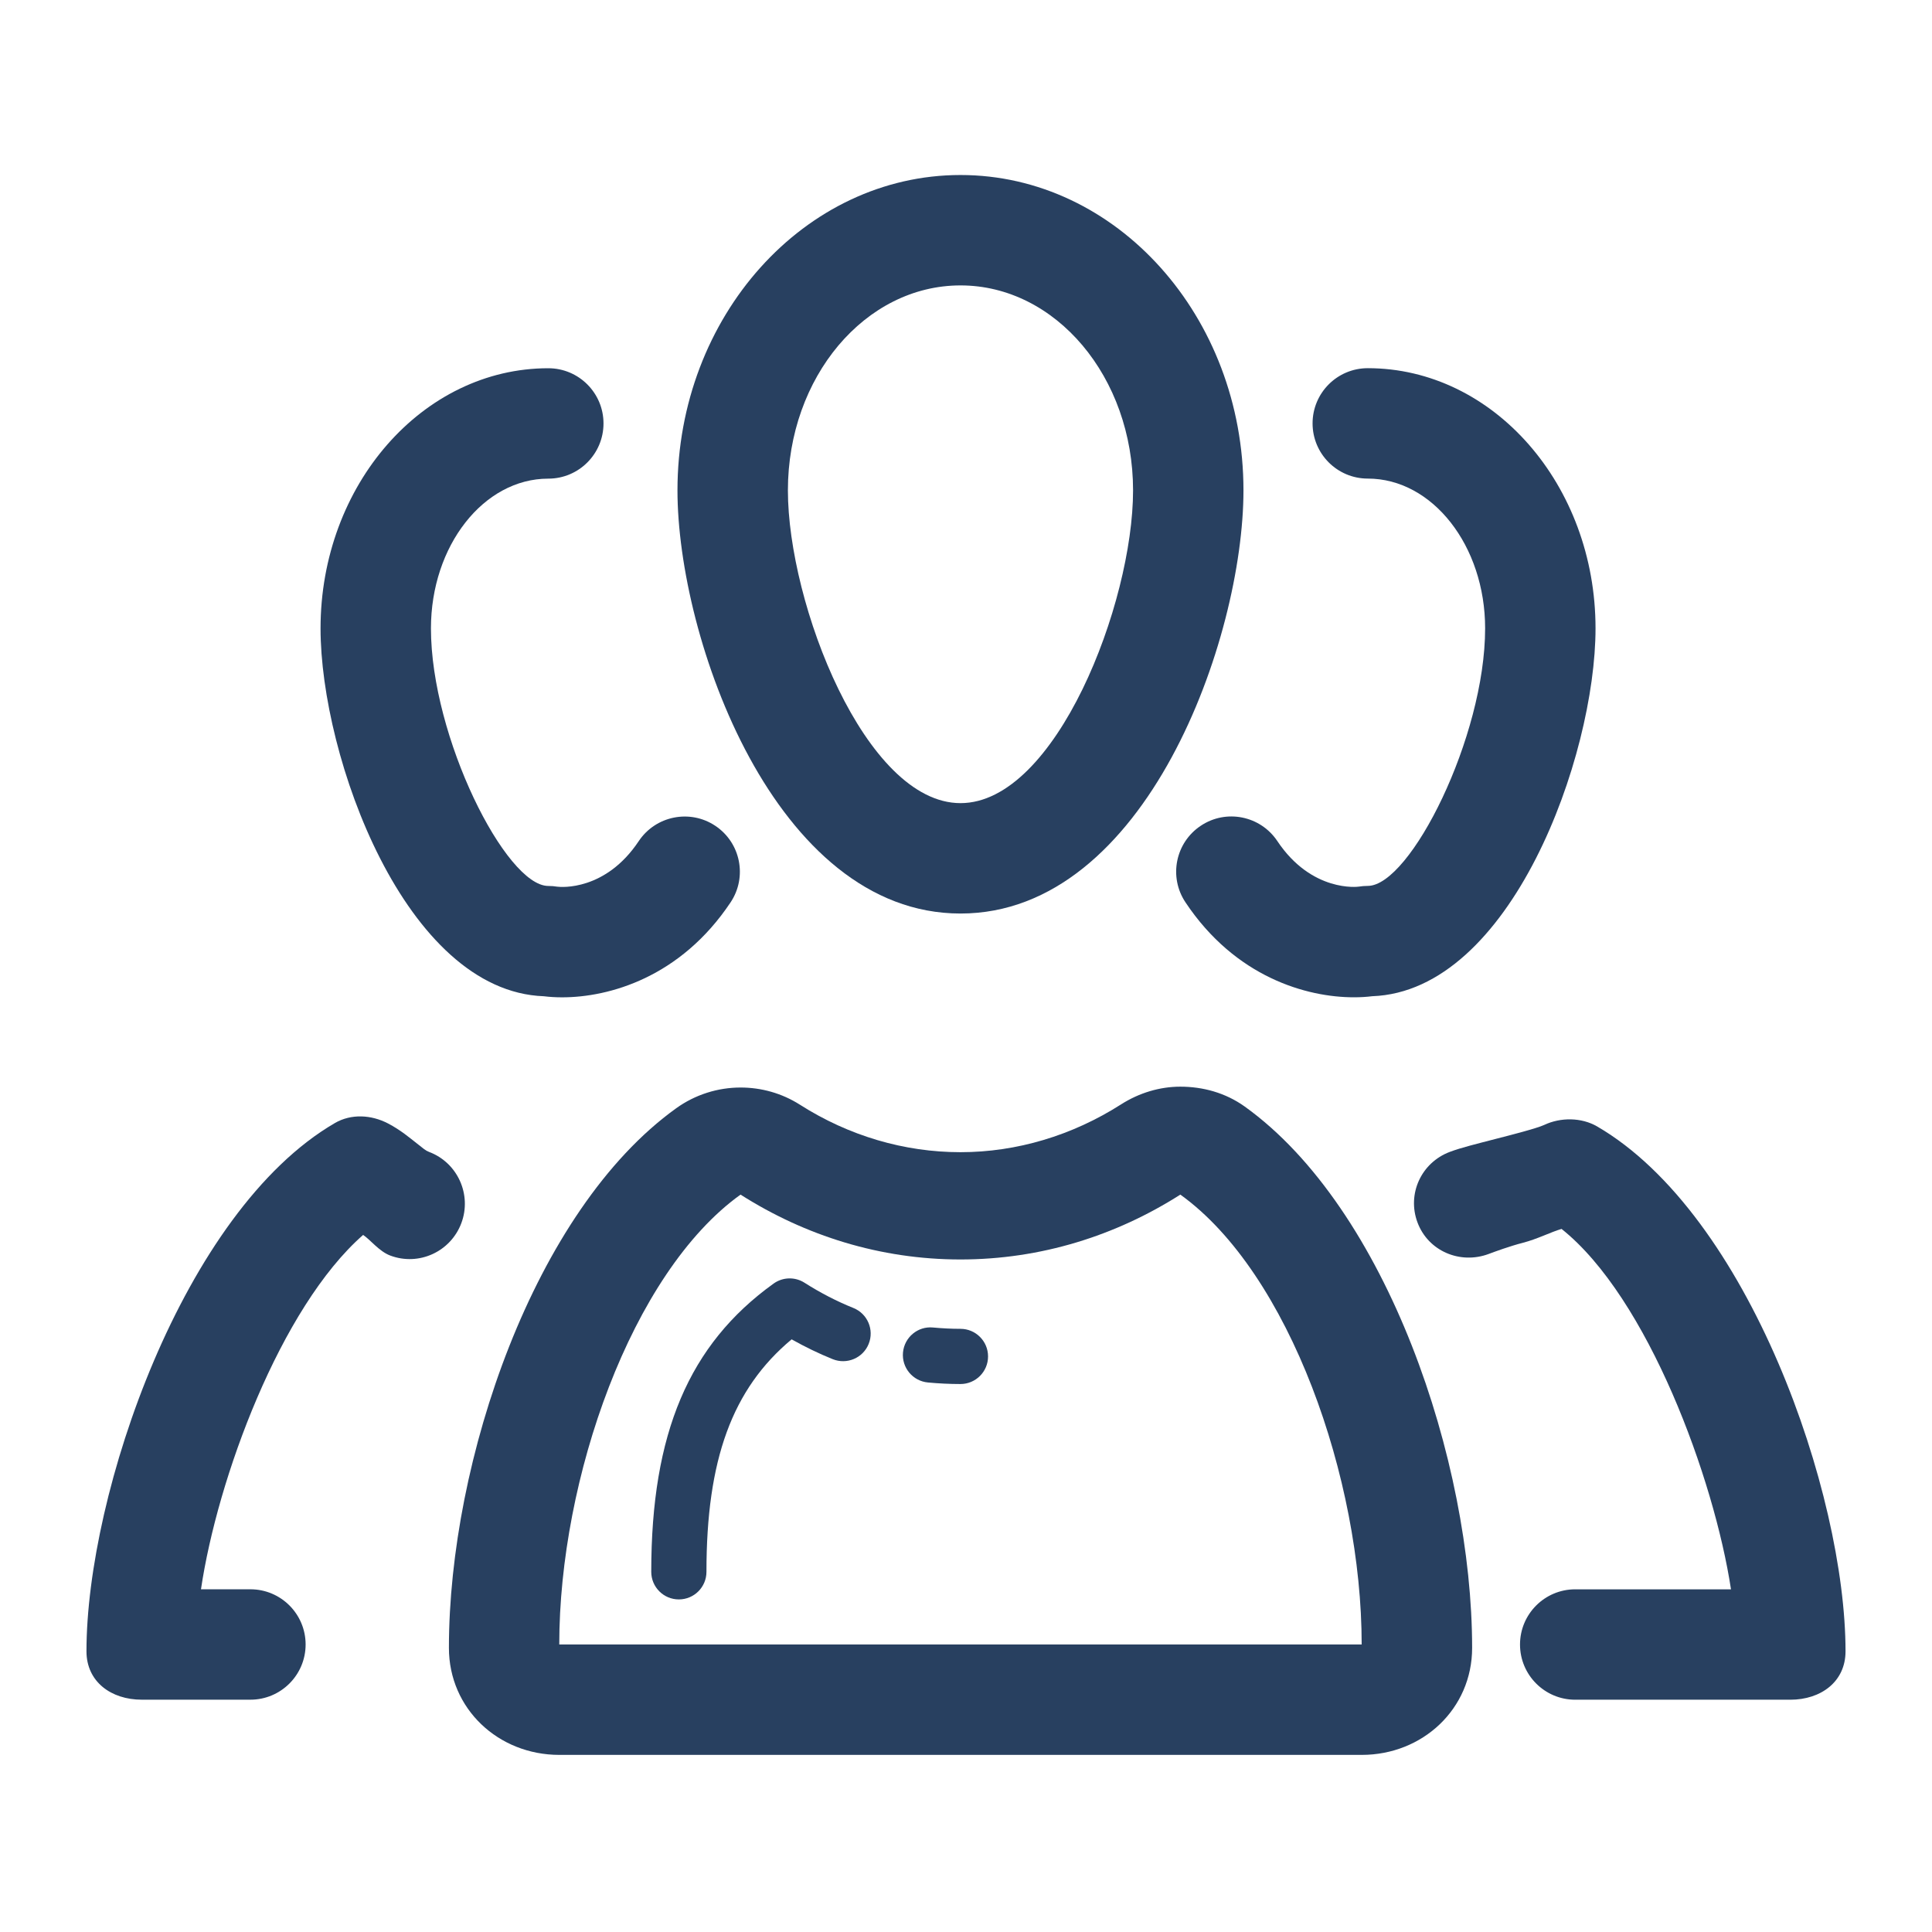
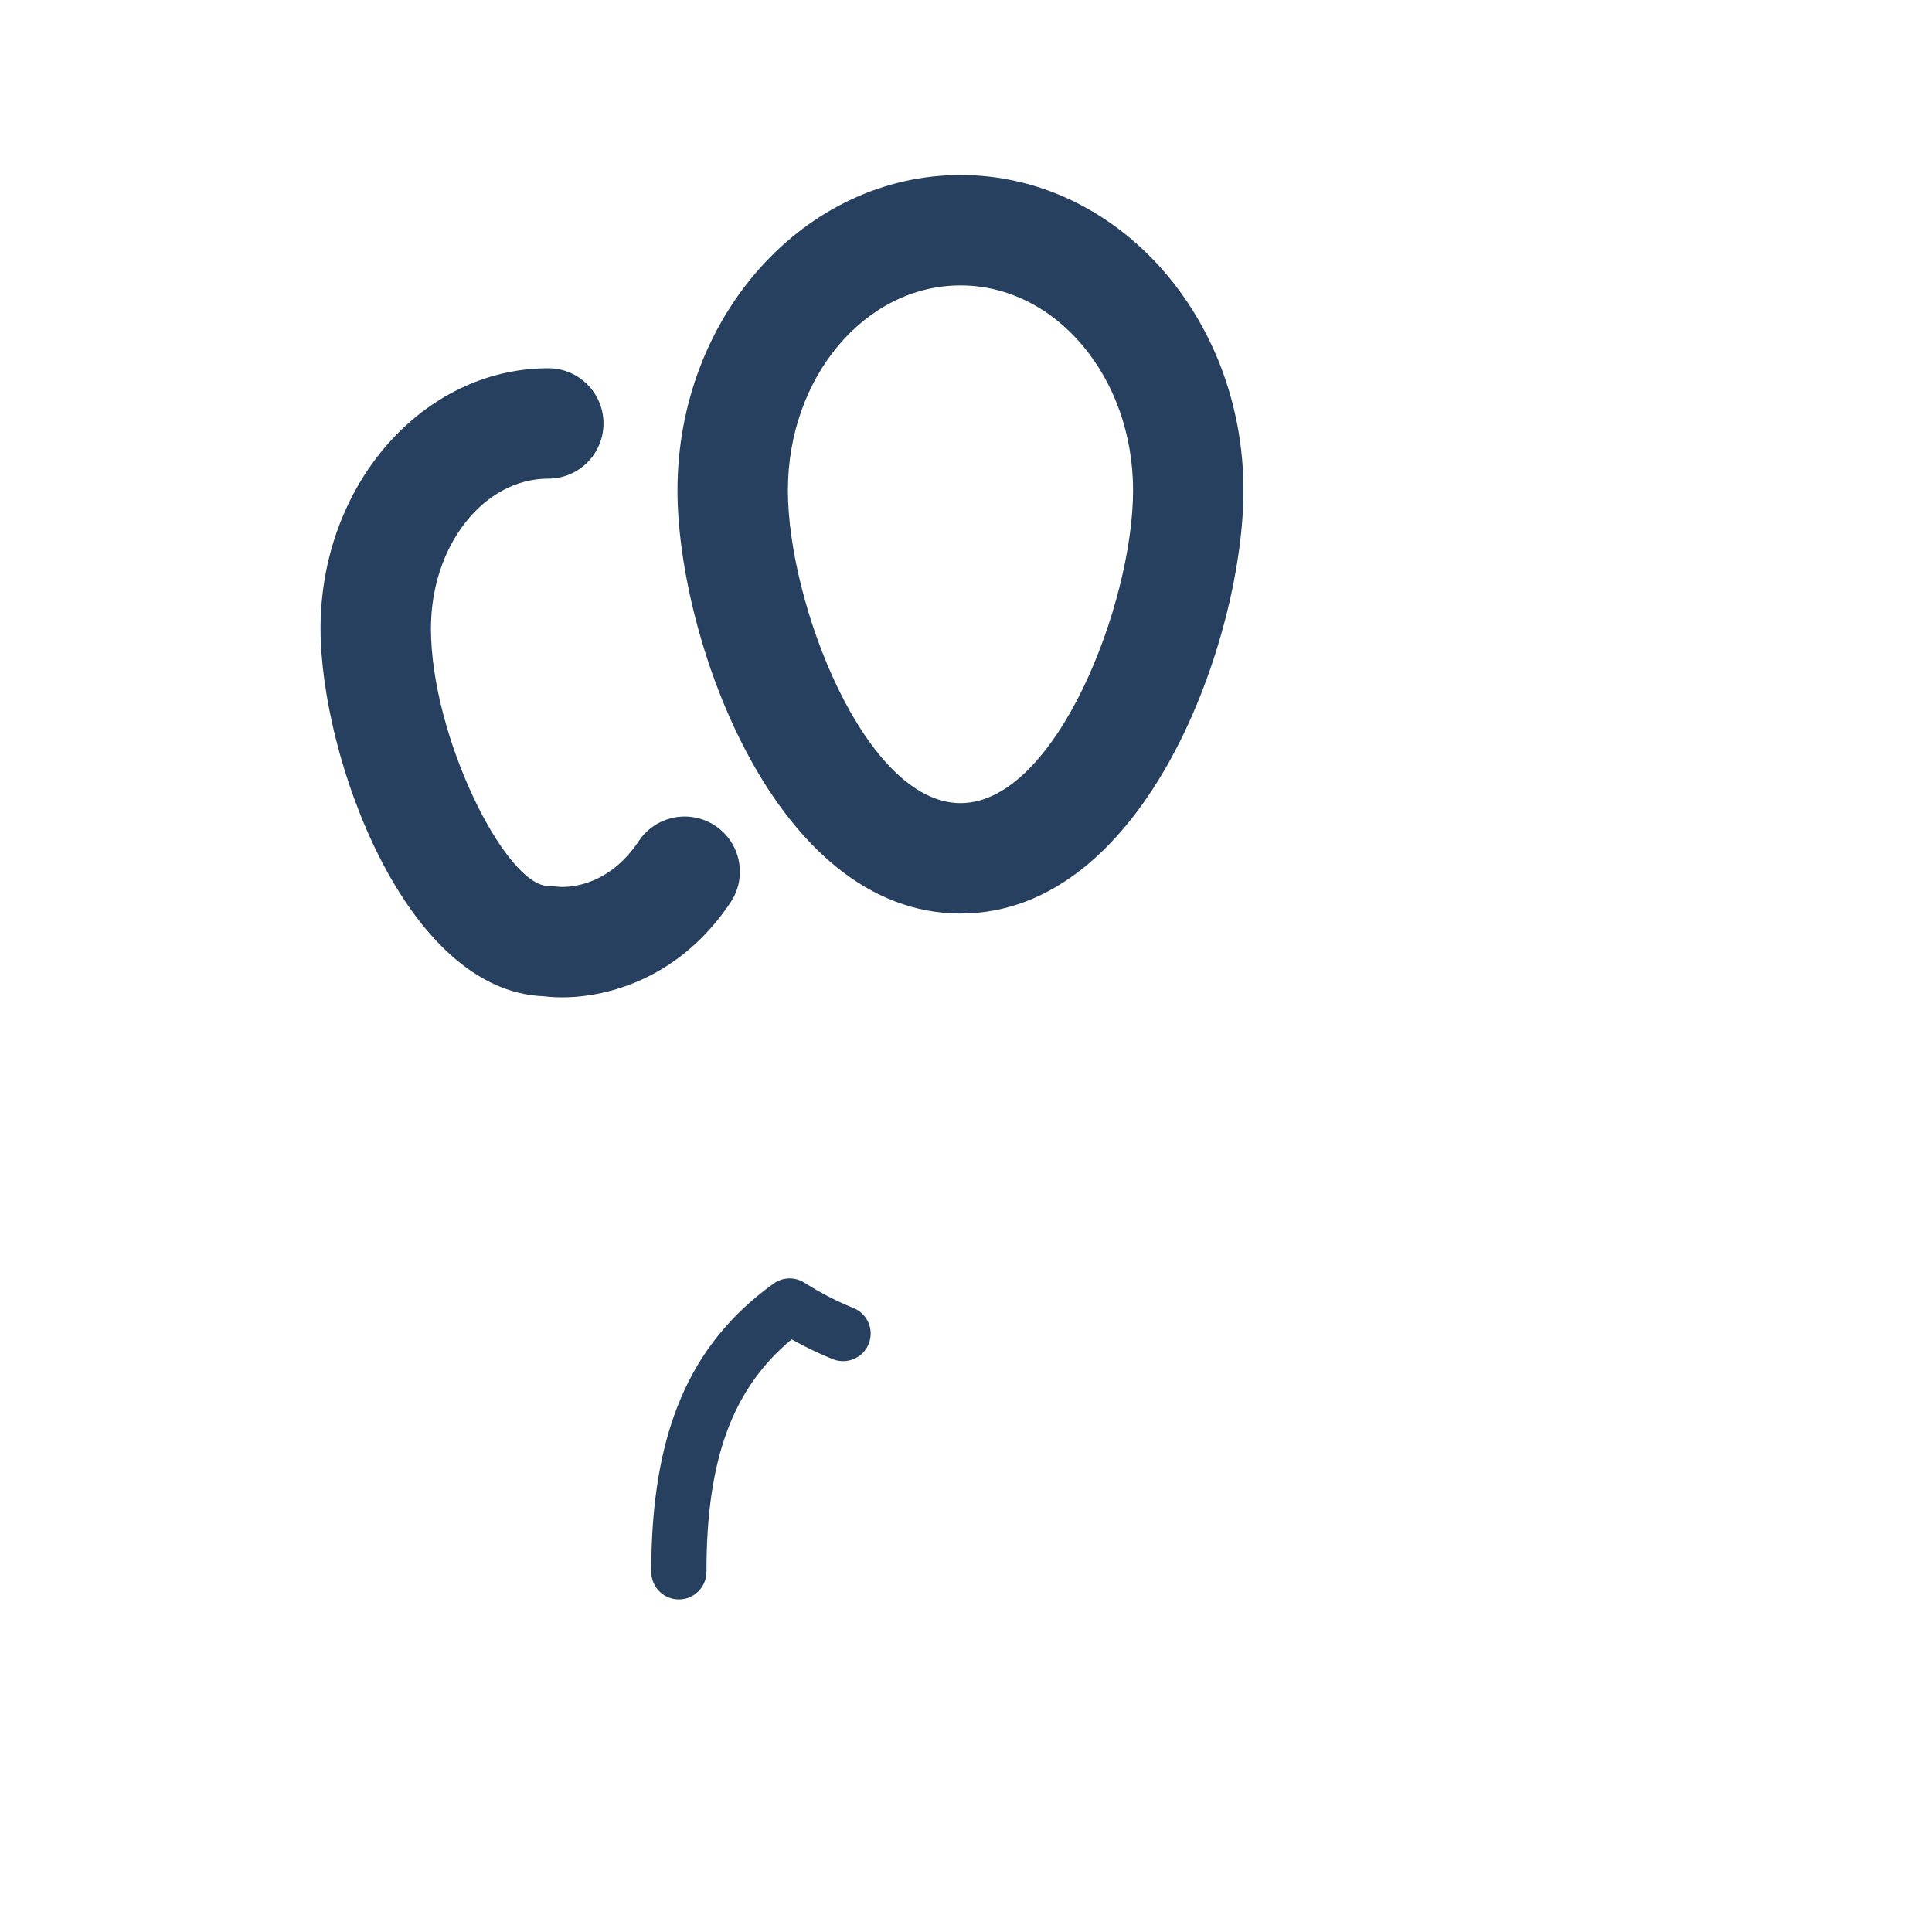
<svg xmlns="http://www.w3.org/2000/svg" width="100%" height="100%" viewBox="0 0 70 70" version="1.1" xml:space="preserve" style="fill-rule:evenodd;clip-rule:evenodd;stroke-linejoin:round;stroke-miterlimit:2;">
  <g>
    <path d="M34.801,33.099c6.73,-0 10.252,-9.981 10.252,-15.332c0,-6.3 -4.6,-11.426 -10.252,-11.426c-5.654,-0 -10.255,5.126 -10.255,11.426c0,5.35 3.522,15.332 10.255,15.332Zm0,-22.758c3.453,-0 6.252,3.324 6.252,7.426c0,4.1 -2.799,11.332 -6.252,11.332c-3.455,-0 -6.254,-7.232 -6.254,-11.332c0,-4.102 2.799,-7.426 6.254,-7.426Z" style="fill:#284060;" />
-     <path d="M45.1,40.093c-0.695,-0.498 -1.514,-0.721 -2.334,-0.721c-0.745,0 -1.492,0.224 -2.148,0.642c-1.77,1.129 -3.781,1.732 -5.818,1.732c-2.036,0 -4.048,-0.592 -5.818,-1.721c-0.657,-0.418 -1.403,-0.622 -2.149,-0.622c-0.819,0 -1.638,0.252 -2.333,0.751c-5.155,3.703 -8.235,12.789 -8.235,19.551c0,2.209 1.791,3.878 4,3.878l29.073,-0c2.209,-0 4,-1.669 4,-3.878c-0.002,-6.762 -3.082,-15.909 -8.238,-19.612Zm-24.837,19.49c0,-6 2.613,-13.46 6.568,-16.3c2.343,1.49 5.063,2.35 7.968,2.35c2.906,0 5.627,-0.859 7.967,-2.35c3.955,2.84 6.57,10.3 6.57,16.3l-29.073,0Z" style="fill:#284060;" />
    <path d="M30.92,47.391c-0.606,-0.244 -1.203,-0.553 -1.771,-0.915c-0.345,-0.22 -0.789,-0.208 -1.121,0.031c-3.064,2.203 -4.432,5.424 -4.432,10.443c0,0.553 0.448,1 1,1c0.553,0 1,-0.447 1,-1c0,-4.061 0.93,-6.625 3.086,-8.423c0.486,0.273 0.984,0.515 1.49,0.719c0.514,0.205 1.096,-0.041 1.302,-0.554c0.206,-0.513 -0.041,-1.094 -0.554,-1.301Z" style="fill:#284060;" />
-     <path d="M34.799,48.146c-0.335,0 -0.666,-0.018 -0.994,-0.048c-0.55,-0.054 -1.037,0.354 -1.088,0.904c-0.051,0.55 0.354,1.037 0.904,1.088c0.389,0.036 0.781,0.056 1.178,0.056c0.552,0 1,-0.447 1,-1c0,-0.553 -0.448,-1 -1,-1Z" style="fill:#284060;" />
-     <path d="M57.867,40.813c-0.57,-0.33 -1.323,-0.335 -1.919,-0.054c-0.261,0.123 -1.244,0.375 -1.772,0.51c-0.667,0.174 -1.244,0.313 -1.649,0.467c-1.034,0.39 -1.556,1.526 -1.167,2.56c0.388,1.033 1.54,1.523 2.576,1.138c0.204,-0.077 0.778,-0.288 1.24,-0.405c0.539,-0.141 1.003,-0.386 1.402,-0.503c3.129,2.494 5.531,9.058 6.139,13.058l-5.644,0c-1.104,0 -2,0.896 -2,2c-0,1.104 0.896,2 2,2l7.794,0c1.104,0 2,-0.649 2,-1.754c-0,-5.719 -3.506,-15.82 -9,-19.017Z" style="fill:#284060;" />
-     <path d="M16.715,44.318c0.388,-1.034 -0.136,-2.194 -1.17,-2.582c-0.127,-0.048 -0.212,-0.127 -0.438,-0.305c-0.246,-0.191 -0.582,-0.483 -1.048,-0.726c-0.607,-0.316 -1.334,-0.359 -1.927,-0.014c-5.493,3.197 -8.999,13.42 -8.999,19.139c0,1.104 0.896,1.753 2,1.753l3.94,0c1.104,0 2,-0.896 2,-2c0,-1.104 -0.896,-2 -2,-2l-1.791,0c0.591,-4 2.875,-10.208 5.875,-12.839c0.262,0.174 0.581,0.597 0.982,0.747c1.036,0.39 2.187,-0.138 2.576,-1.173Z" style="fill:#284060;" />
    <path d="M19.706,36.096c0.199,0.025 0.422,0.039 0.661,0.039c1.701,-0 4.289,-0.72 6.104,-3.442c0.613,-0.919 0.364,-2.161 -0.555,-2.773c-0.918,-0.612 -2.16,-0.363 -2.773,0.555c-1.204,1.807 -2.813,1.67 -2.952,1.651c-0.107,-0.018 -0.216,-0.026 -0.325,-0.026c-1.539,-0 -4.252,-5.395 -4.252,-9.332c0,-2.992 1.907,-5.426 4.252,-5.426c1.104,-0 2,-0.896 2,-2c0,-1.104 -0.896,-2 -2,-2c-4.55,-0 -8.252,4.229 -8.252,9.426c-0,4.649 3.068,13.15 8.092,13.328Z" style="fill:#284060;" />
-     <path d="M43.506,29.919c-0.92,0.612 -1.168,1.854 -0.555,2.773c1.814,2.724 4.402,3.442 6.104,3.442c0.24,0 0.463,-0.014 0.662,-0.039c5.023,-0.178 8.092,-8.679 8.092,-13.329c0,-5.197 -3.702,-9.426 -8.252,-9.426c-1.105,0 -2,0.896 -2,2c0,1.104 0.895,2 2,2c2.344,0 4.252,2.434 4.252,5.426c0,3.938 -2.713,9.332 -4.252,9.332c-0.109,0 -0.219,0.009 -0.326,0.026c-0.016,0.006 -1.702,0.222 -2.951,-1.651c-0.614,-0.918 -1.855,-1.169 -2.774,-0.554Z" style="fill:#284060;" />
  </g>
</svg>